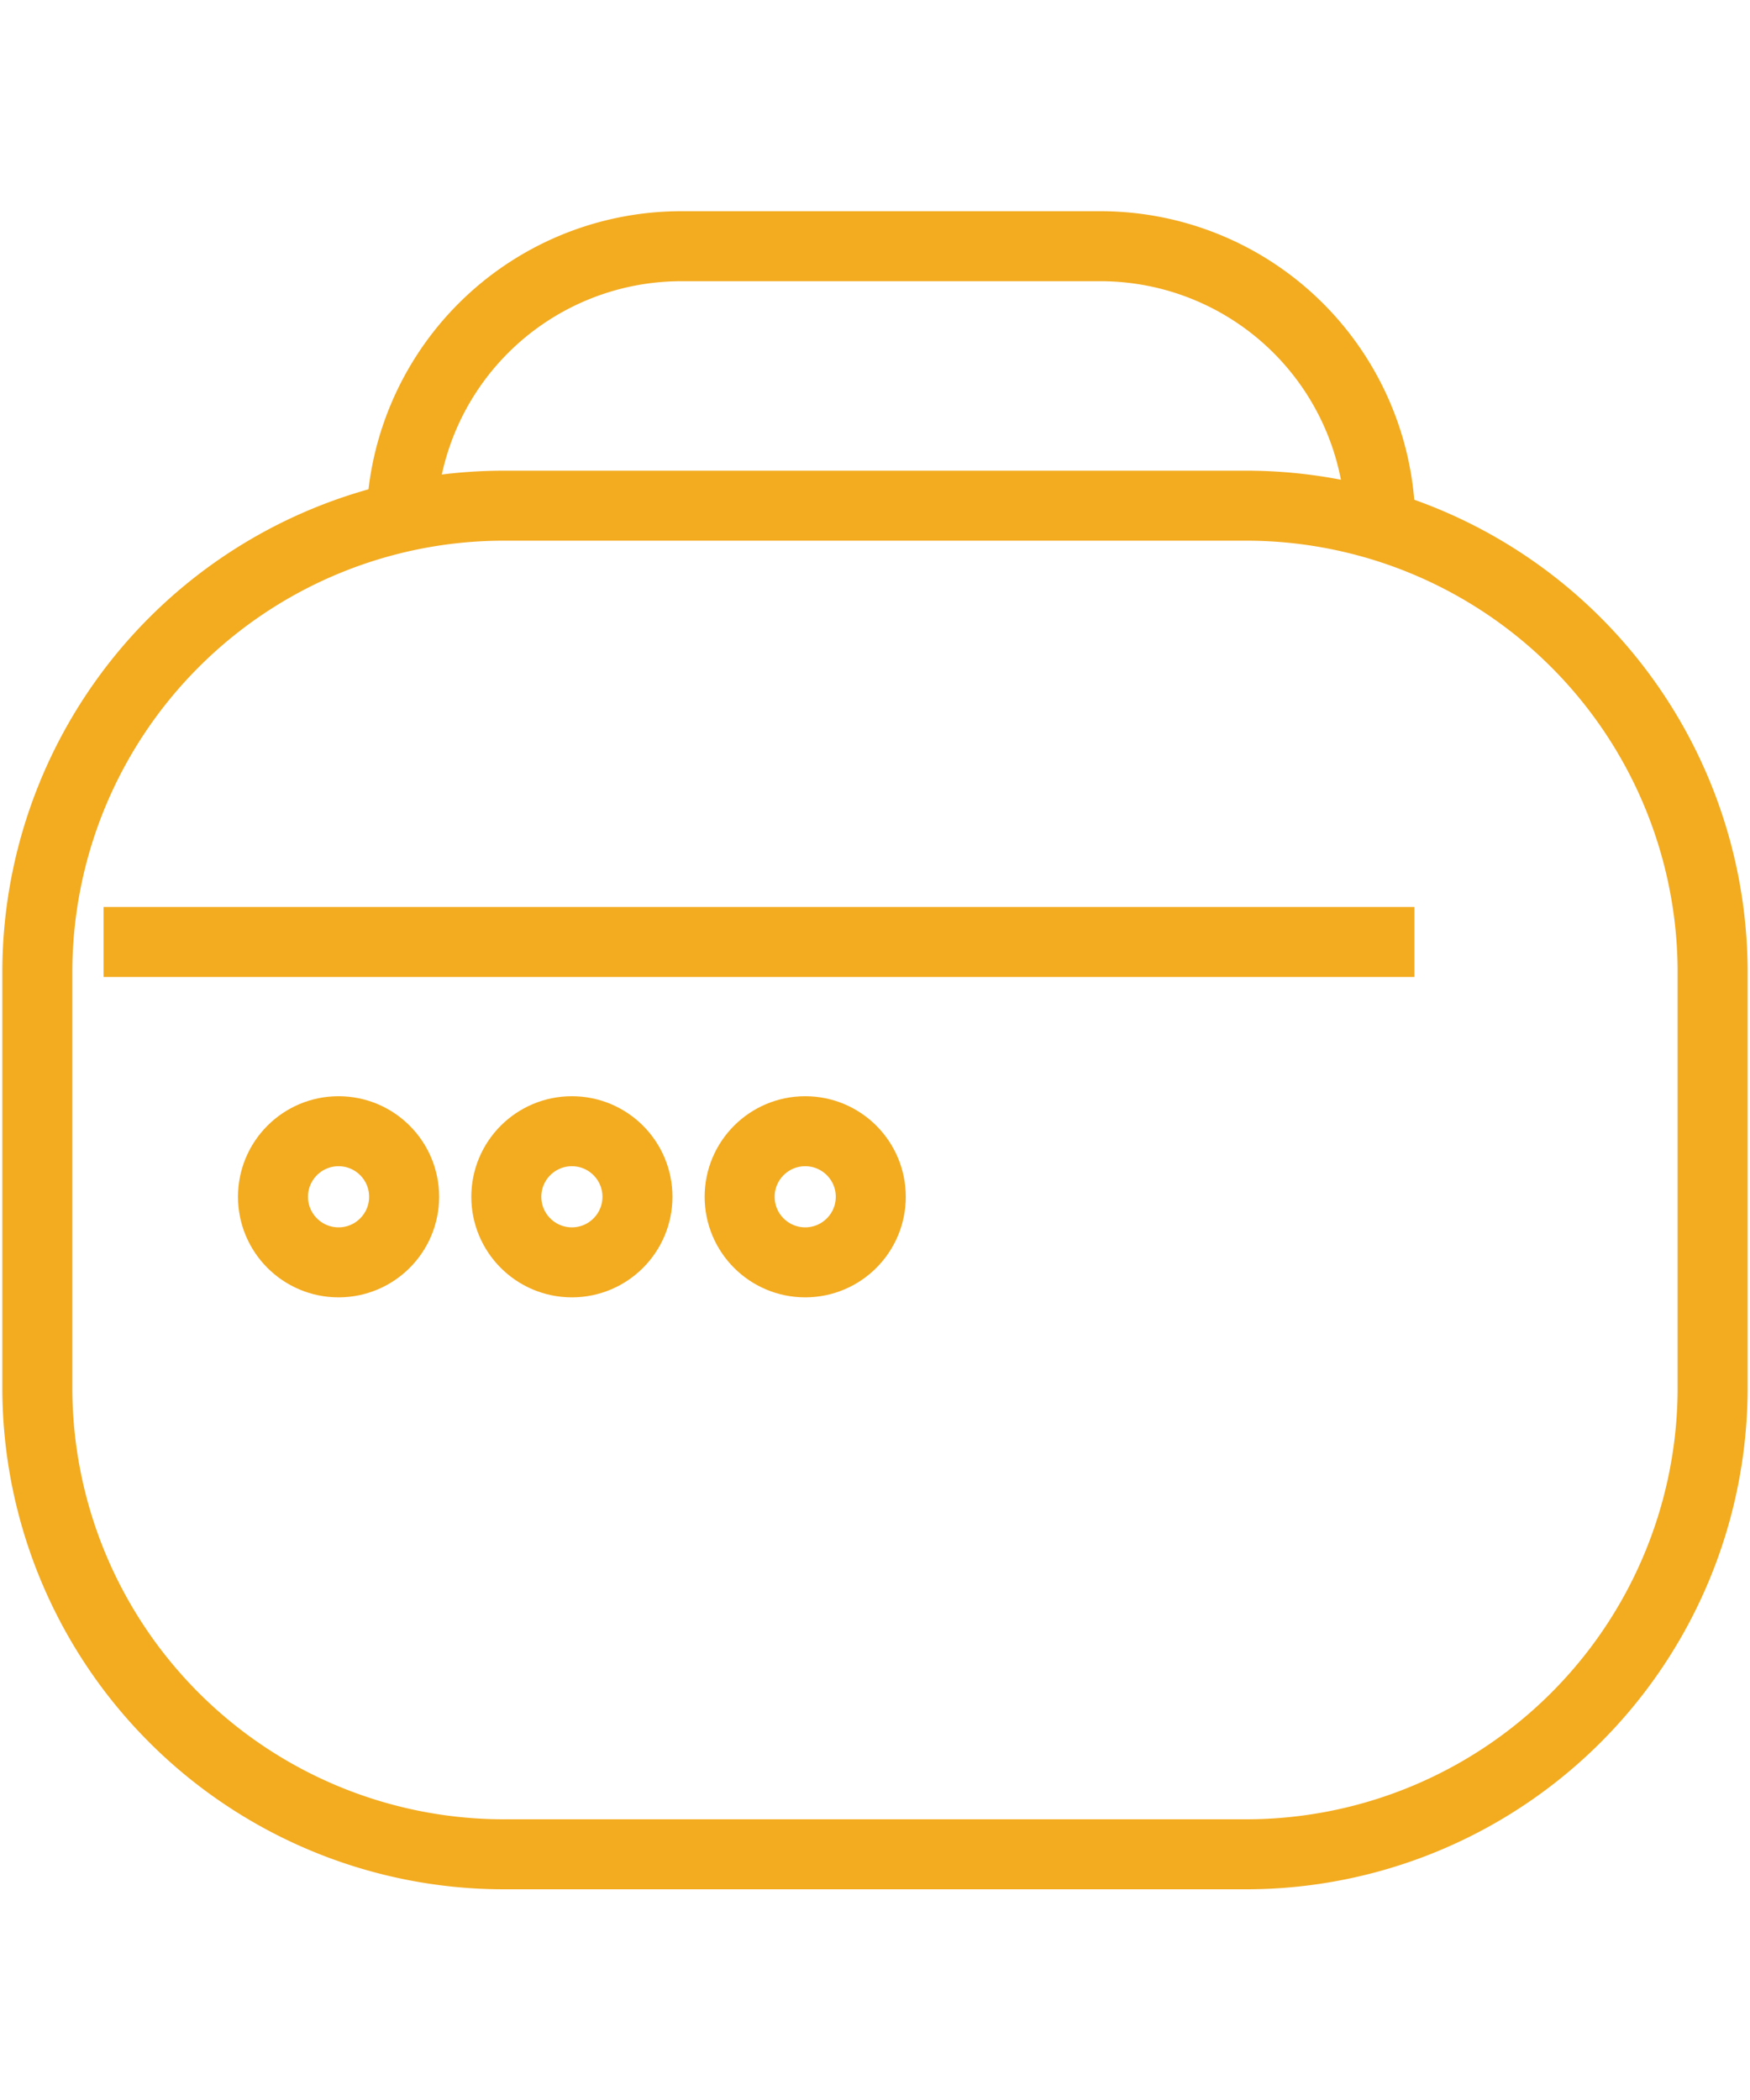
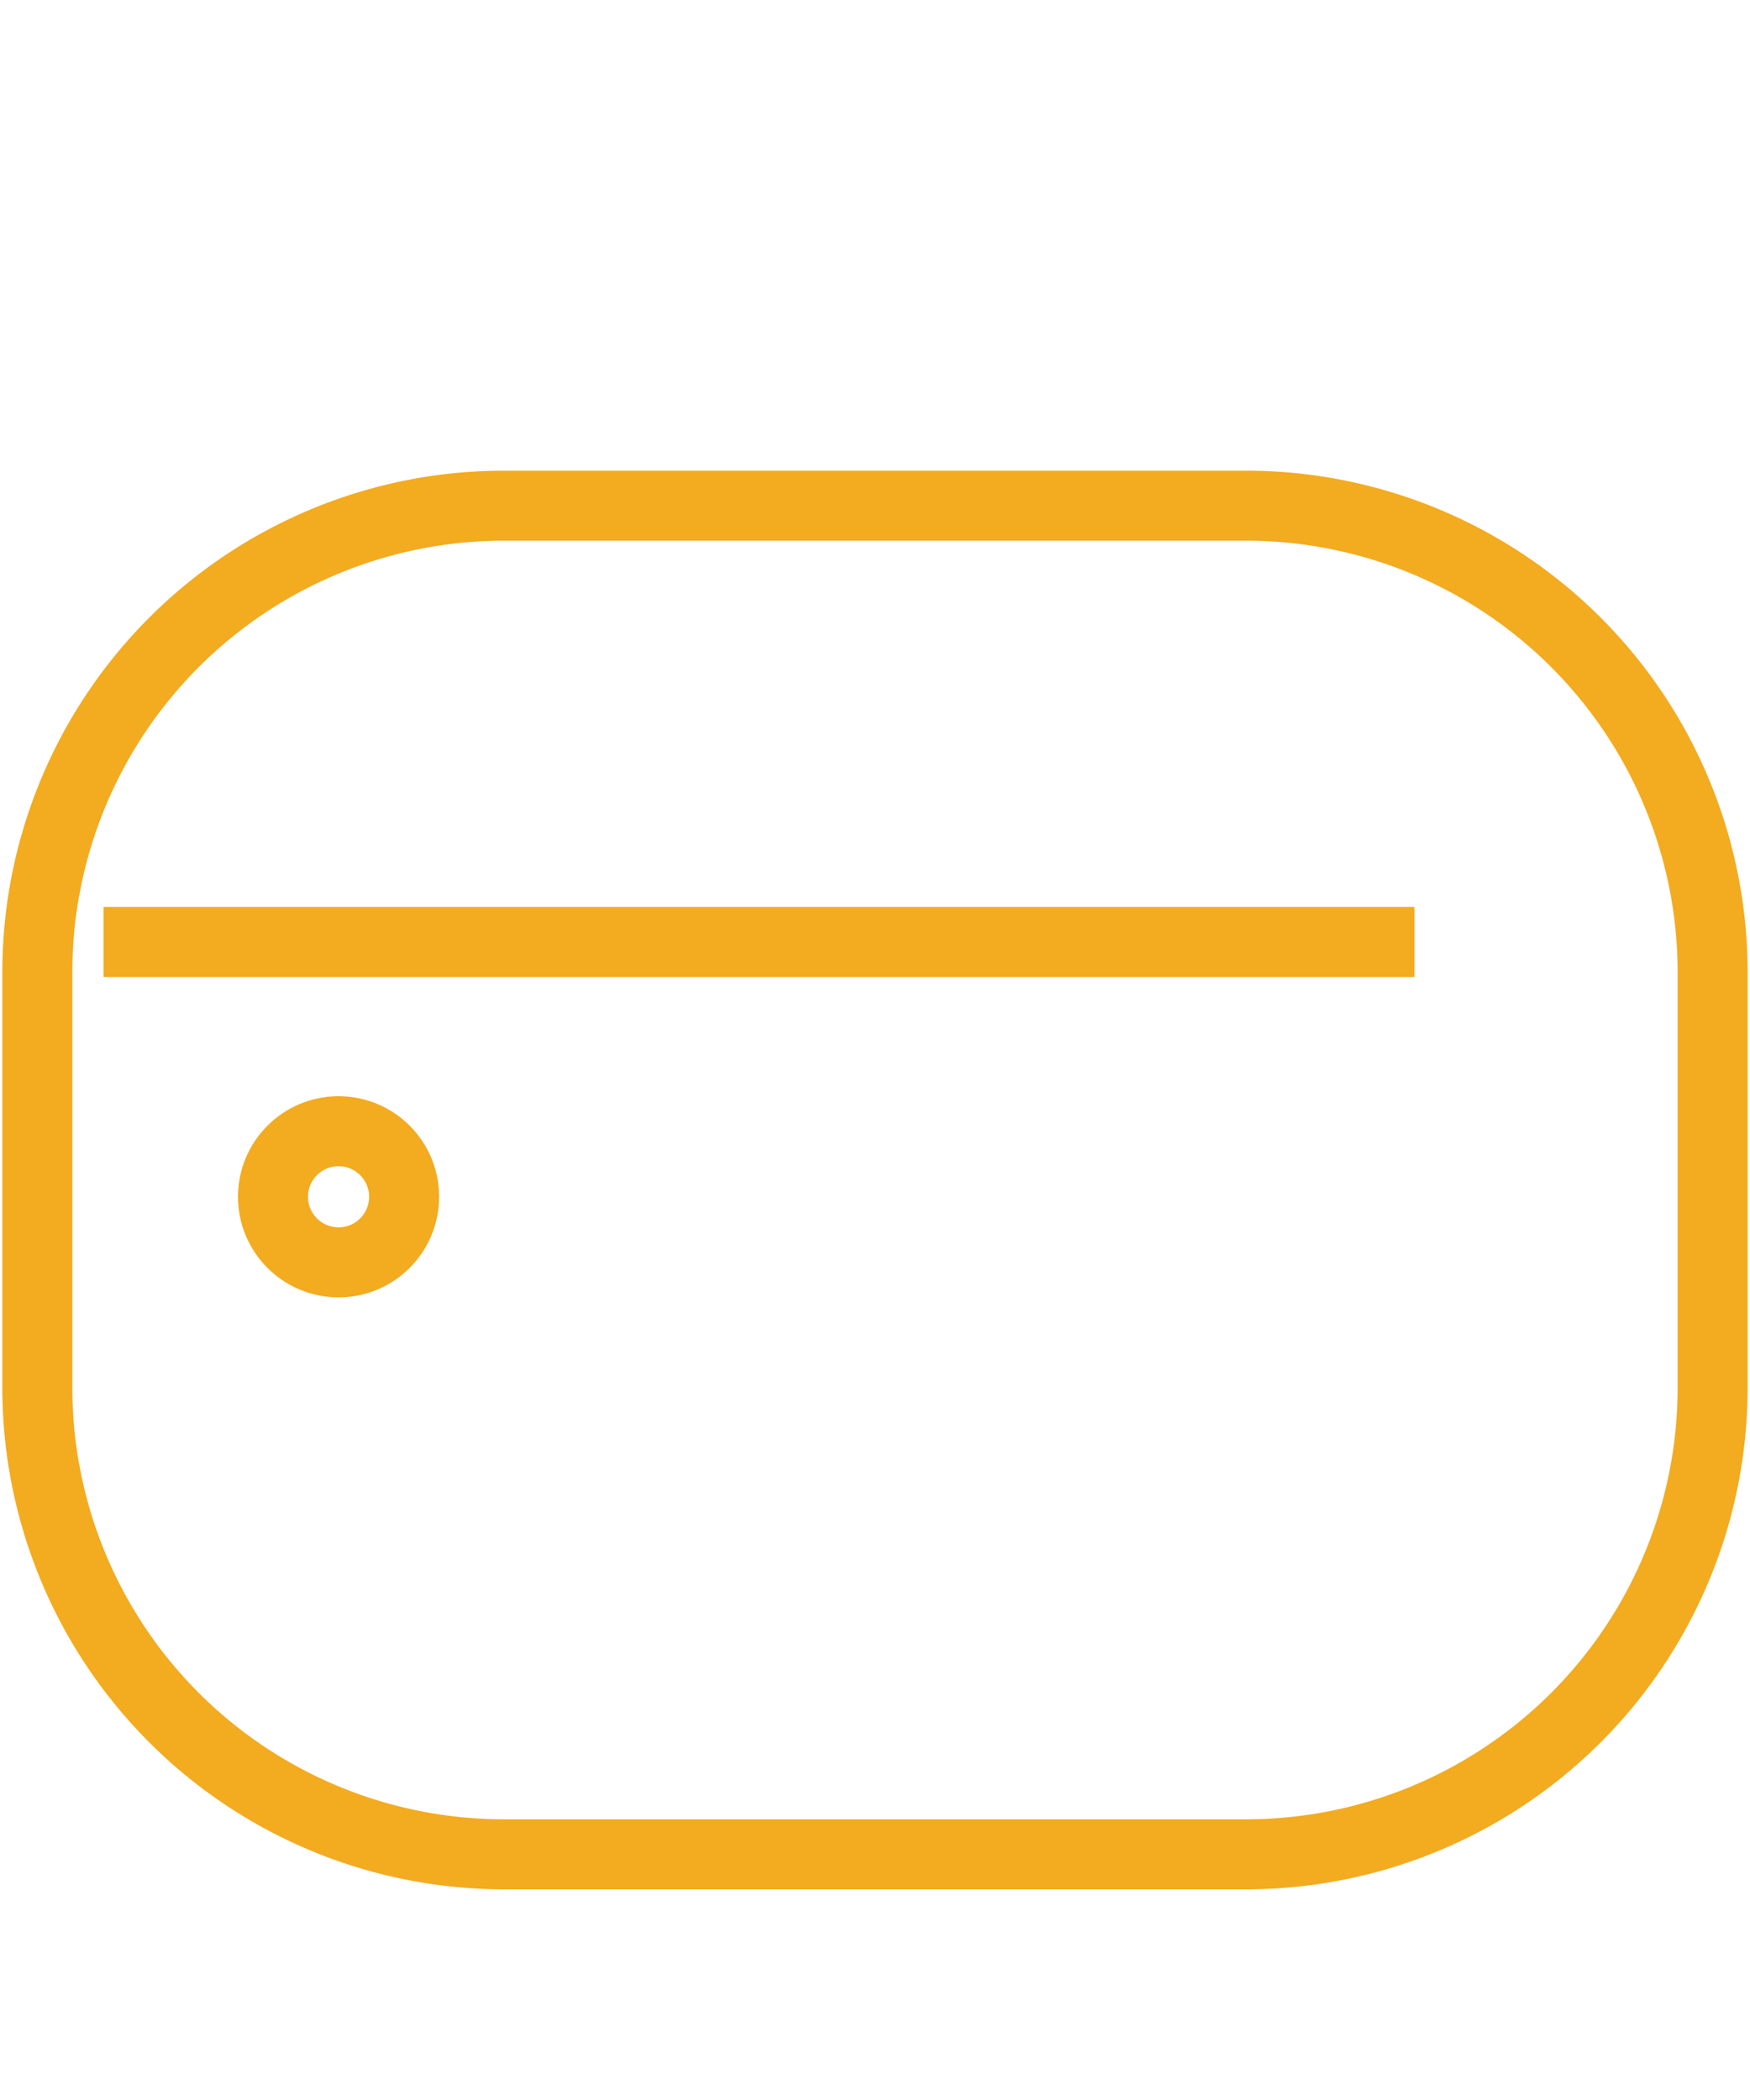
<svg xmlns="http://www.w3.org/2000/svg" id="icon" width="50" height="60" viewBox="0 0 37.501 45.001">
  <defs>
    <style>
      .cls-1, .cls-2 {
        fill: none;
        stroke: #f3ab1f;
        stroke-width: 1.5px;
      }

      .cls-1 {
        fill-rule: evenodd;
      }
    </style>
  </defs>
  <path id="Rounded_Rectangle_570" data-name="Rounded Rectangle 570" class="cls-1" d="M1933.58,1506.41h15.9a10,10,0,0,1,10,10v8.9a10,10,0,0,1-10,10h-15.9a10,10,0,0,1-10-10v-8.9A10,10,0,0,1,1933.58,1506.41Z" transform="translate(-1922.78 -1495.574)" />
  <path class="cls-1" d="M1925,1515.76h28.09" transform="translate(-1922.78 -1495.574)" />
-   <path id="Rounded_Rectangle_572" data-name="Rounded Rectangle 572" class="cls-1" d="M1931.38,1506.85a6,6,0,0,1,6-6h8.98a6,6,0,0,1,6,6" transform="translate(-1922.78 -1495.574)" />
  <circle class="cls-2" cx="7.255" cy="25.646" r="1.405" />
-   <circle id="Ellipse_573_copy" data-name="Ellipse 573 copy" class="cls-2" cx="12.255" cy="25.646" r="1.405" />
-   <circle id="Ellipse_573_copy_2" data-name="Ellipse 573 copy 2" class="cls-2" cx="17.255" cy="25.646" r="1.405" />
</svg>